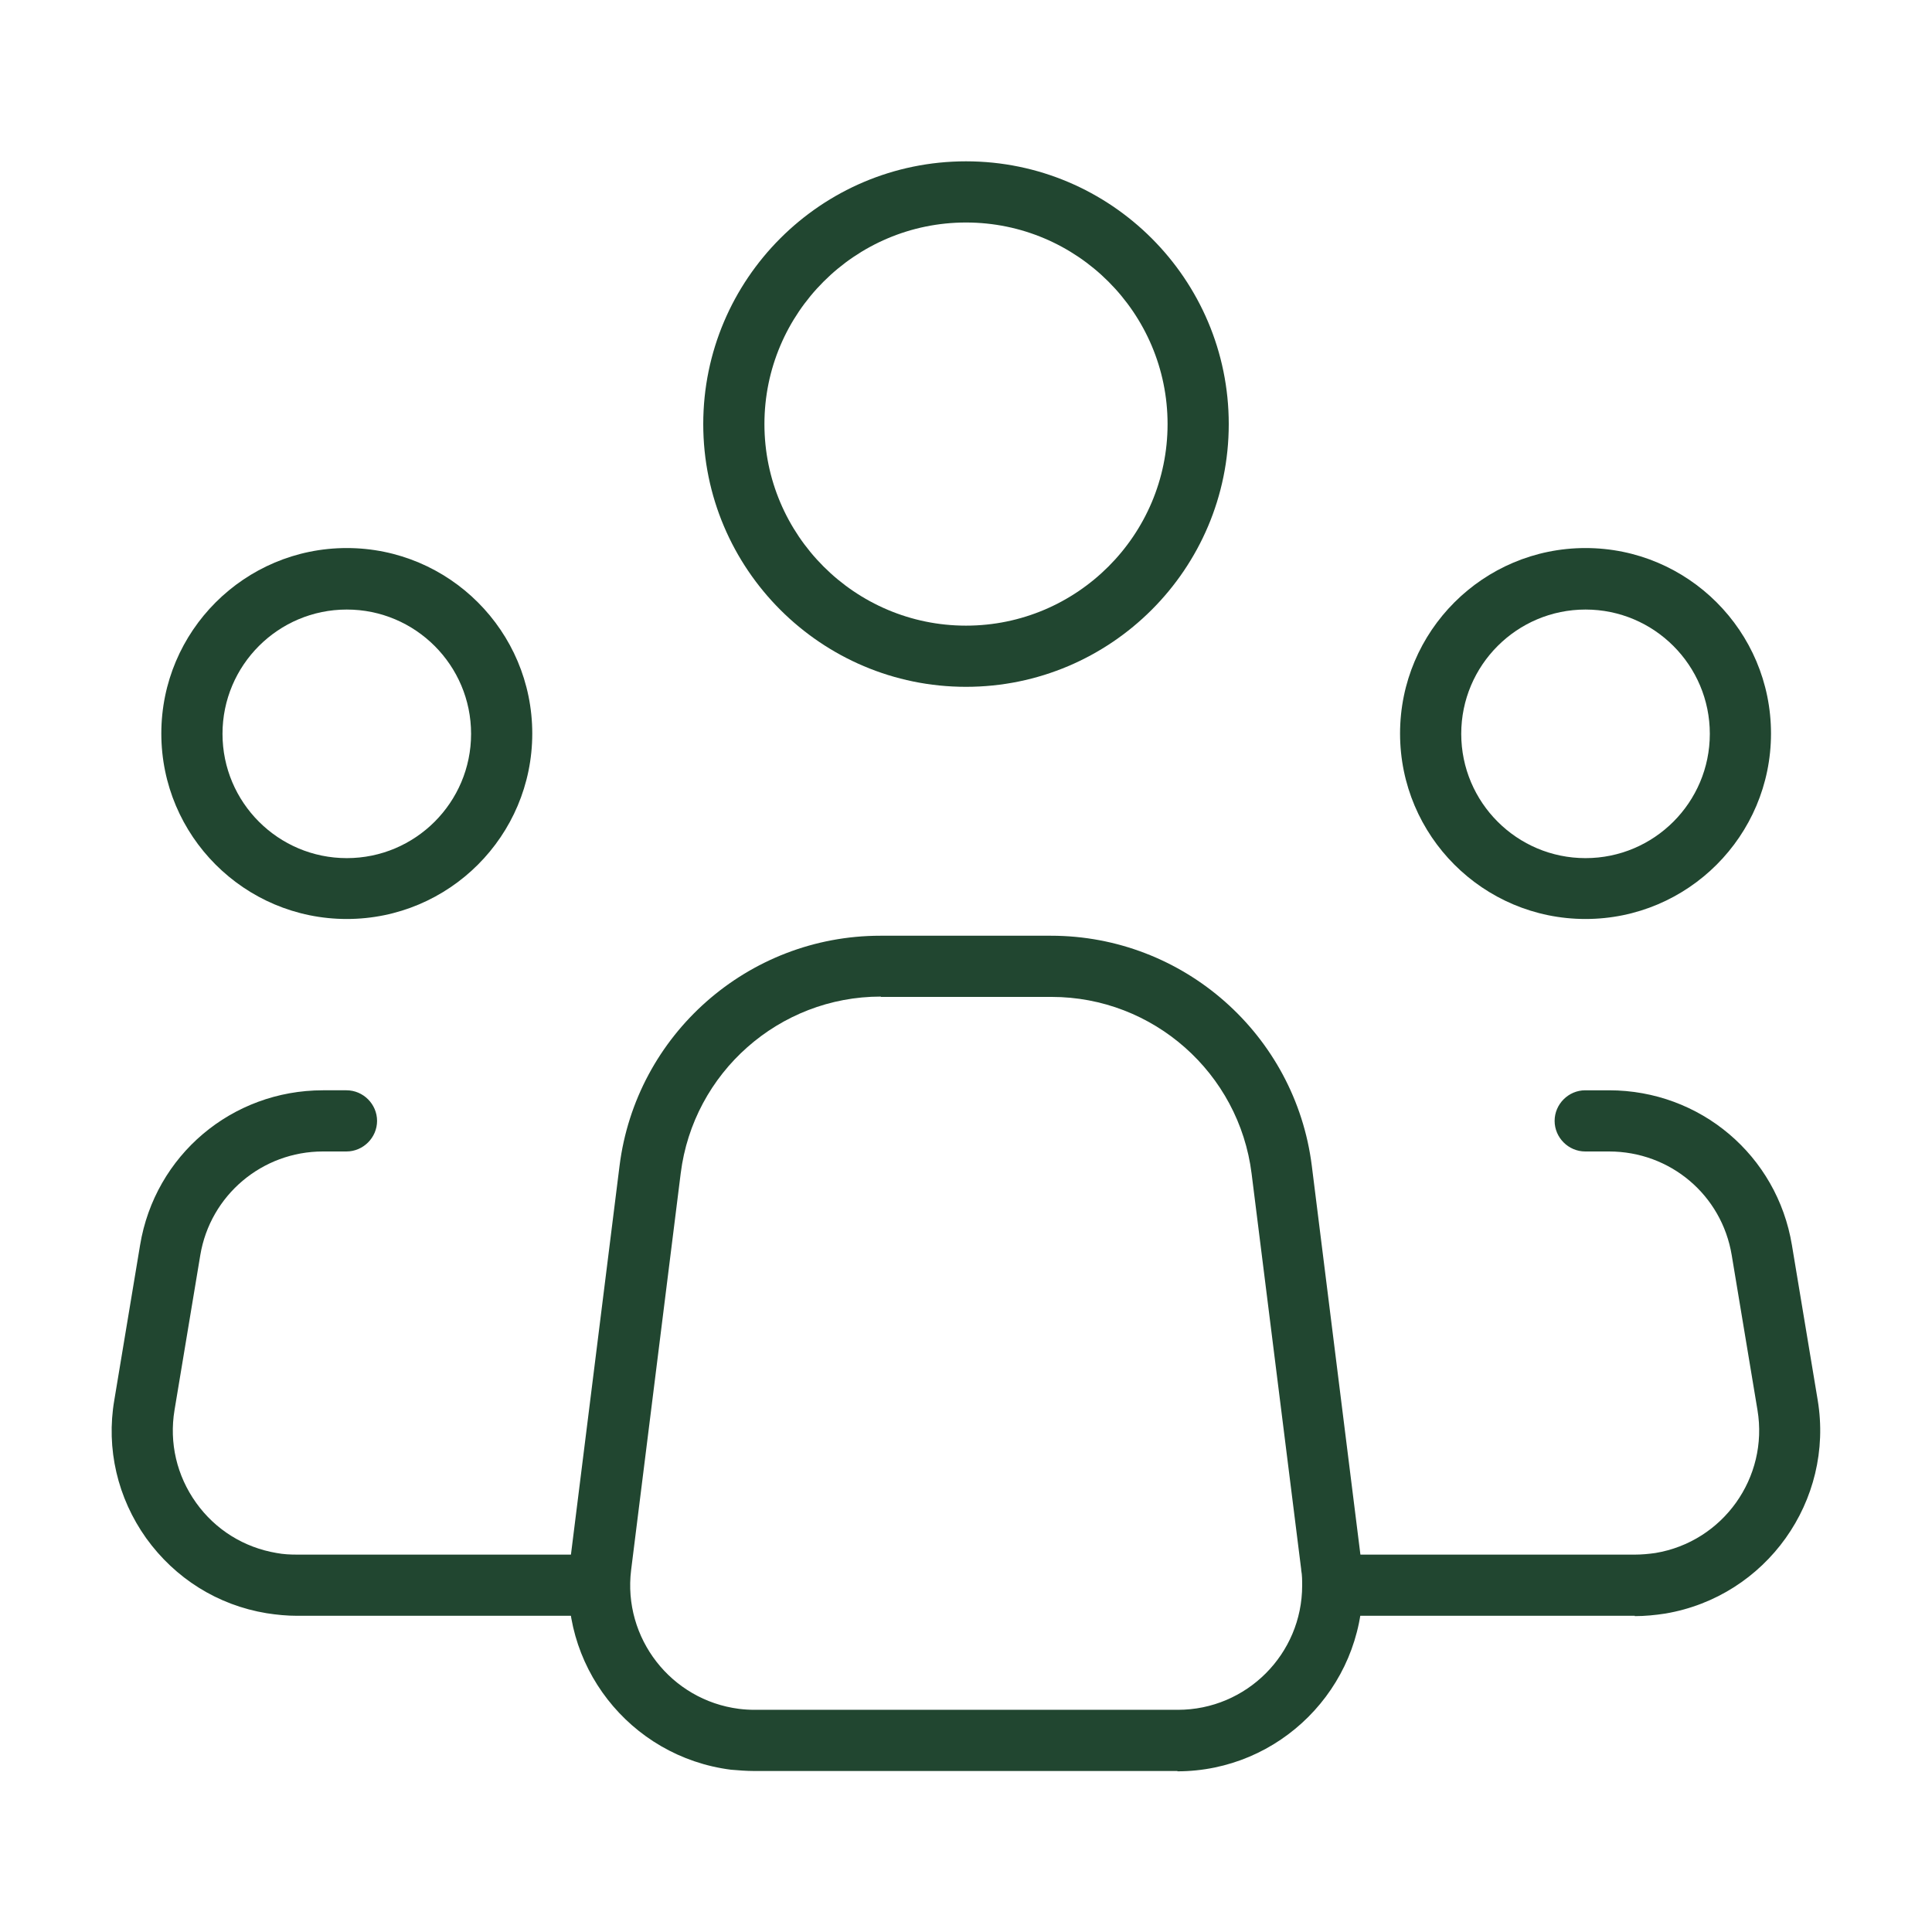
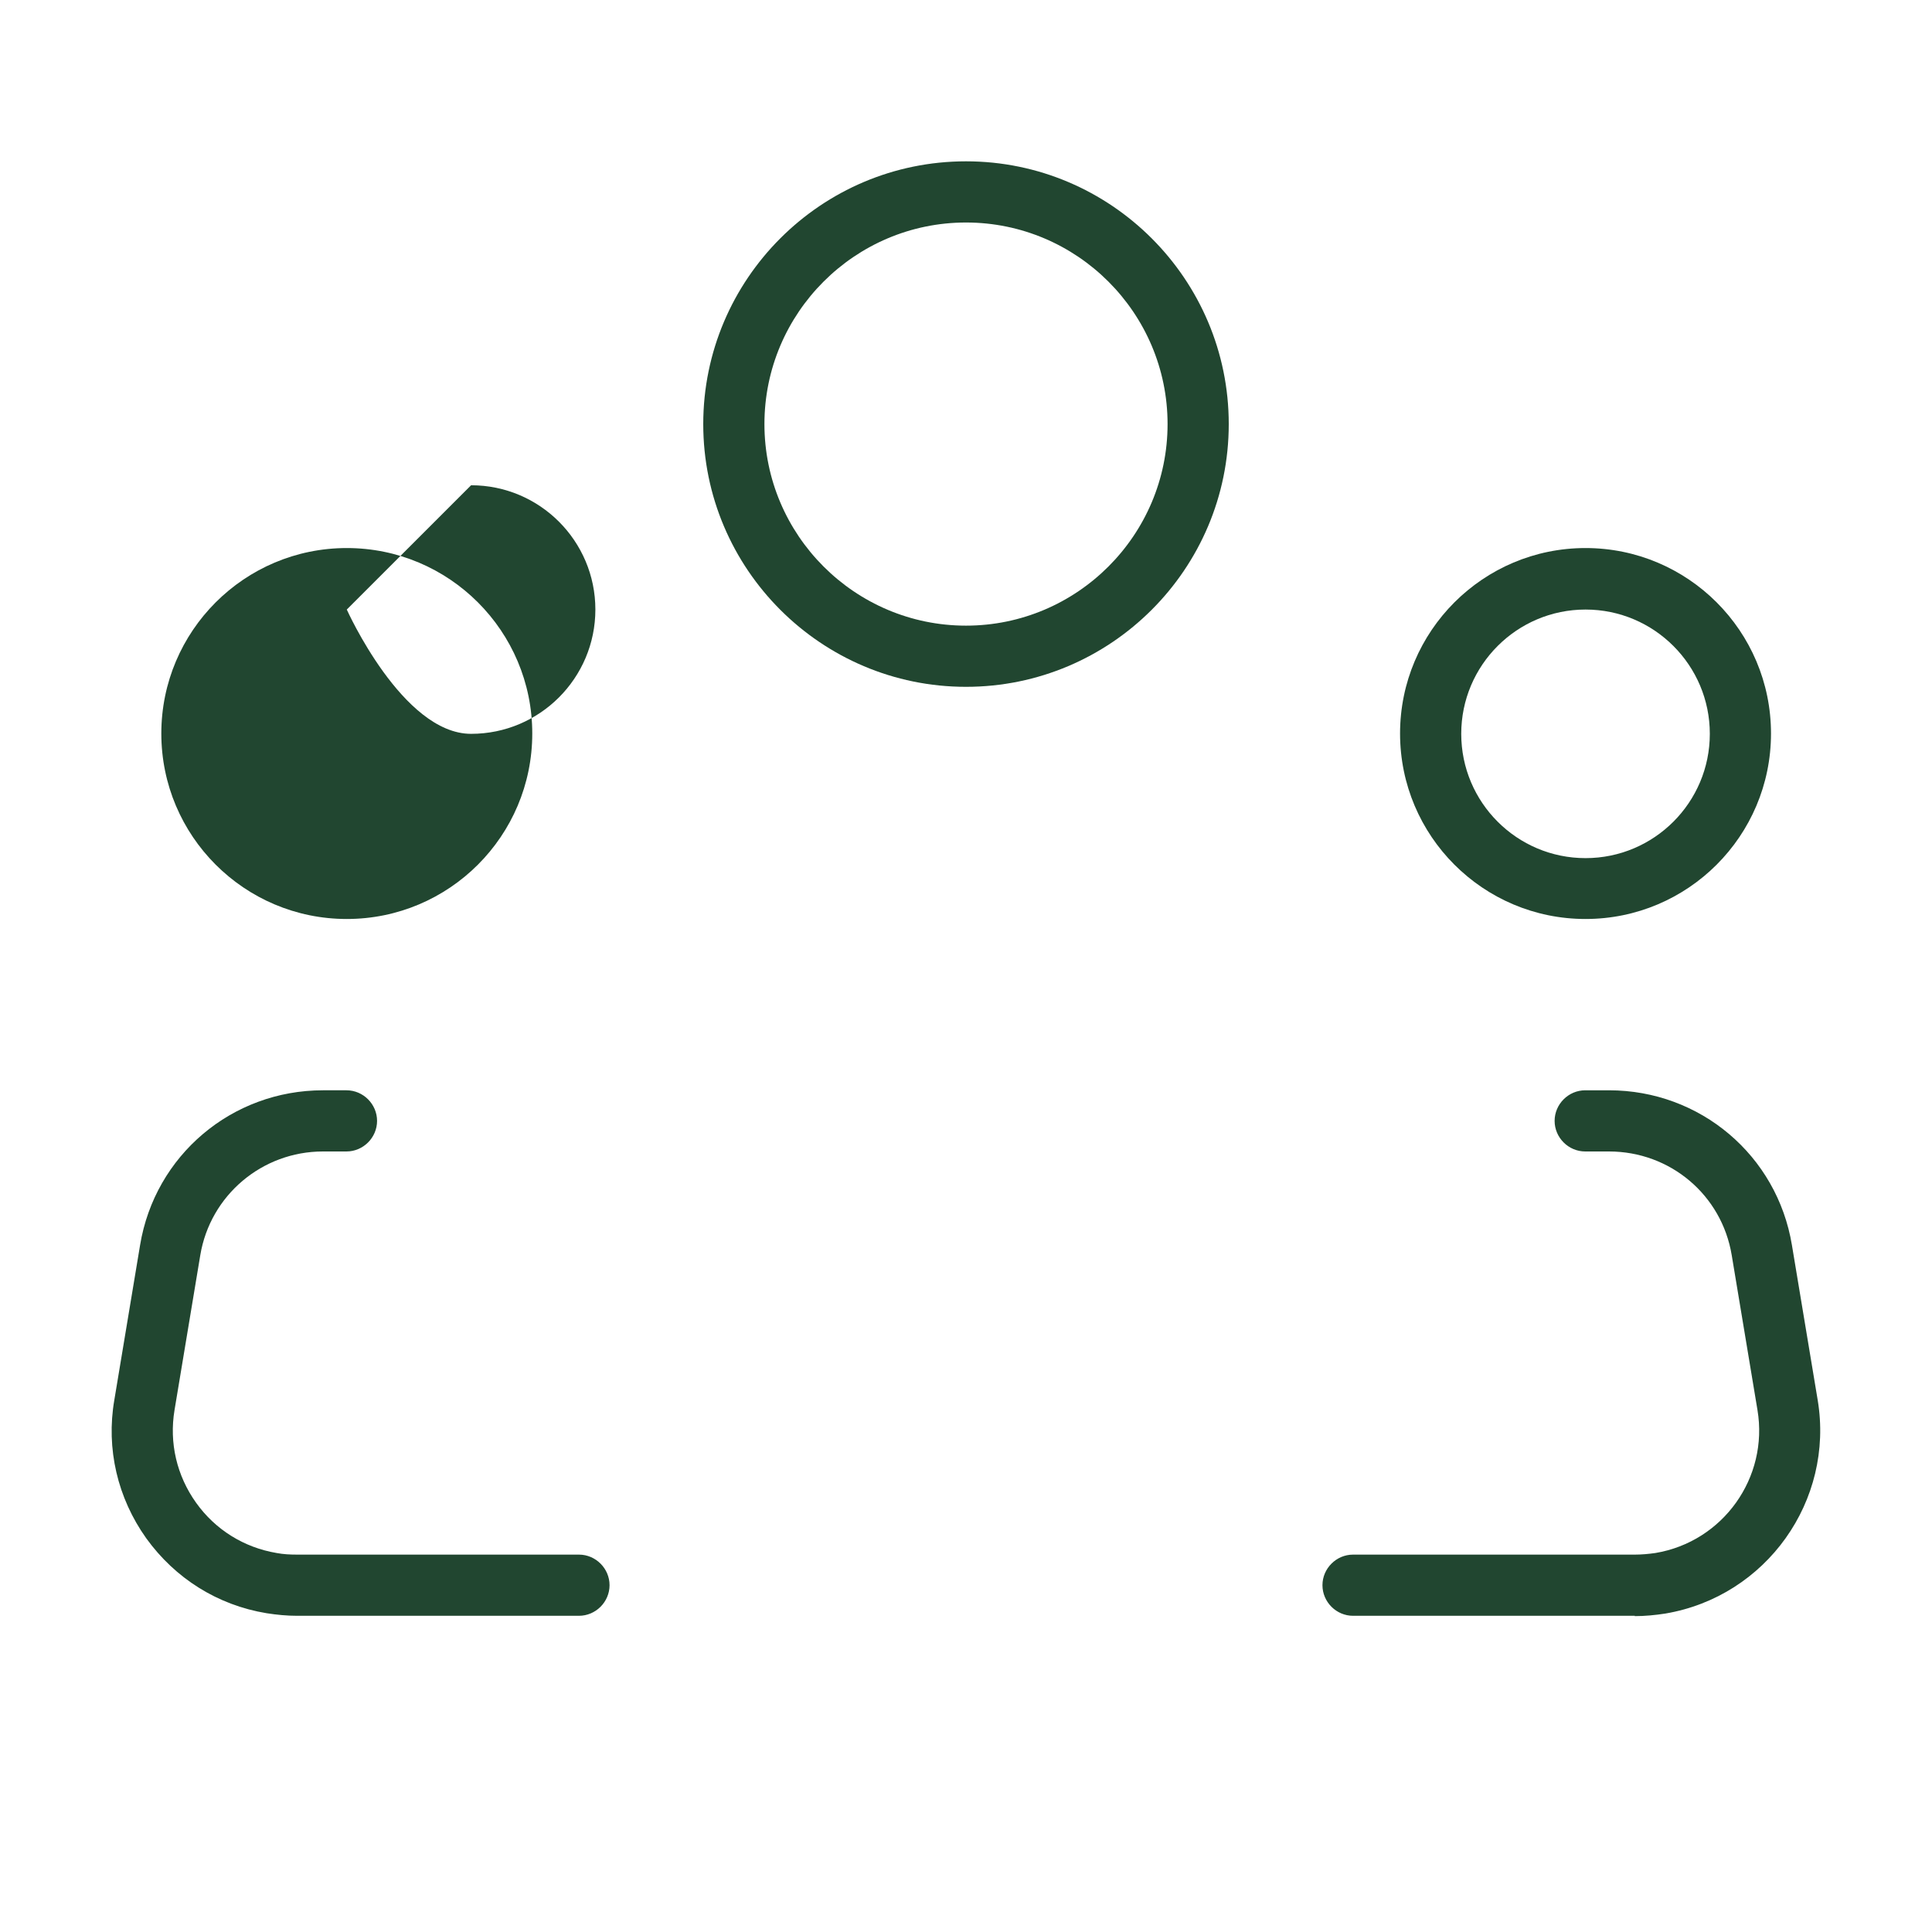
<svg xmlns="http://www.w3.org/2000/svg" id="Layer_1" width="60" height="60" version="1.1" viewBox="0 0 60 60">
  <defs>
    <style> .st0 { fill: #214630; } </style>
  </defs>
  <g id="Group_205">
    <g id="Path_42">
-       <path class="st0" d="M36.57,55h-13.15c-.24,0-.48-.02-.72-.04-3.15-.4-5.4-3.28-5-6.43l1.54-12.32c.51-4.08,3.99-7.15,8.1-7.15h5.3c4.11,0,7.59,3.07,8.1,7.15l1.54,12.32s0,.02,0,.03c.03.23.04.46.04.69,0,3.17-2.58,5.76-5.76,5.76ZM27.35,30.95c-3.15,0-5.82,2.36-6.21,5.49l-1.54,12.32c-.26,2.11,1.24,4.04,3.35,4.31.16.02.32.03.48.03h13.15c2.13,0,3.86-1.73,3.86-3.86,0-.16,0-.32-.03-.48,0,0,0-.02,0-.02l-1.54-12.29c-.39-3.13-3.06-5.49-6.21-5.49h-5.3Z" />
-     </g>
+       </g>
    <g id="Path_43">
      <path class="st0" d="M30,21.33c-4.5,0-8.16-3.66-8.16-8.16s3.66-8.16,8.16-8.16c4.5,0,8.16,3.66,8.16,8.16h0c0,4.5-3.66,8.16-8.16,8.16ZM30,6.91c-3.45,0-6.26,2.81-6.26,6.26s2.81,6.26,6.26,6.26,6.26-2.81,6.26-6.26c0-3.45-2.81-6.26-6.26-6.26Z" />
    </g>
    <g id="Path_44">
-       <path class="st0" d="M10.77,28.54c-3.18,0-5.76-2.58-5.76-5.76s2.58-5.76,5.76-5.76c3.18,0,5.76,2.58,5.76,5.76h0c0,3.18-2.58,5.76-5.76,5.76ZM10.77,18.93c-2.13,0-3.86,1.73-3.86,3.86s1.73,3.86,3.86,3.86,3.86-1.73,3.86-3.86c0-2.13-1.73-3.86-3.86-3.86Z" />
+       <path class="st0" d="M10.77,28.54c-3.18,0-5.76-2.58-5.76-5.76s2.58-5.76,5.76-5.76c3.18,0,5.76,2.58,5.76,5.76h0c0,3.18-2.58,5.76-5.76,5.76ZM10.77,18.93s1.73,3.86,3.86,3.86,3.86-1.73,3.86-3.86c0-2.13-1.73-3.86-3.86-3.86Z" />
    </g>
    <g id="Path_45">
      <path class="st0" d="M49.24,28.54c-3.18,0-5.76-2.58-5.76-5.76s2.58-5.76,5.76-5.76c3.18,0,5.76,2.58,5.76,5.76h0c0,3.18-2.58,5.76-5.76,5.76ZM49.24,18.93c-2.13,0-3.86,1.73-3.86,3.86s1.73,3.86,3.86,3.86,3.86-1.73,3.86-3.86c0-2.13-1.73-3.86-3.86-3.86Z" />
    </g>
    <g id="Path_46">
      <path class="st0" d="M50.77,50.18h-8.75c-.52,0-.95-.43-.95-.95s.43-.95.95-.95h8.75c.21,0,.43-.02.64-.05,2.1-.35,3.52-2.34,3.17-4.44l-.8-4.81c-.31-1.87-1.91-3.22-3.81-3.22h-.74c-.52,0-.95-.43-.95-.95s.43-.95.95-.95h.74c2.83,0,5.22,2.02,5.68,4.81l.8,4.81c.52,3.13-1.6,6.1-4.73,6.63-.32.05-.64.08-.95.08ZM17.98,50.18h-8.75c-.32,0-.63-.03-.95-.08-1.52-.25-2.84-1.08-3.74-2.33-.89-1.25-1.25-2.78-.99-4.29l.8-4.81c.46-2.79,2.85-4.81,5.68-4.81h.73c.52,0,.95.43.95.95s-.43.95-.95.95h-.73c-1.89,0-3.5,1.36-3.81,3.22l-.8,4.81c-.17,1.02.07,2.04.67,2.88.6.84,1.49,1.39,2.5,1.56.21.04.42.05.64.05h8.75c.52,0,.95.43.95.95s-.43.95-.95.95Z" />
    </g>
  </g>
</svg>